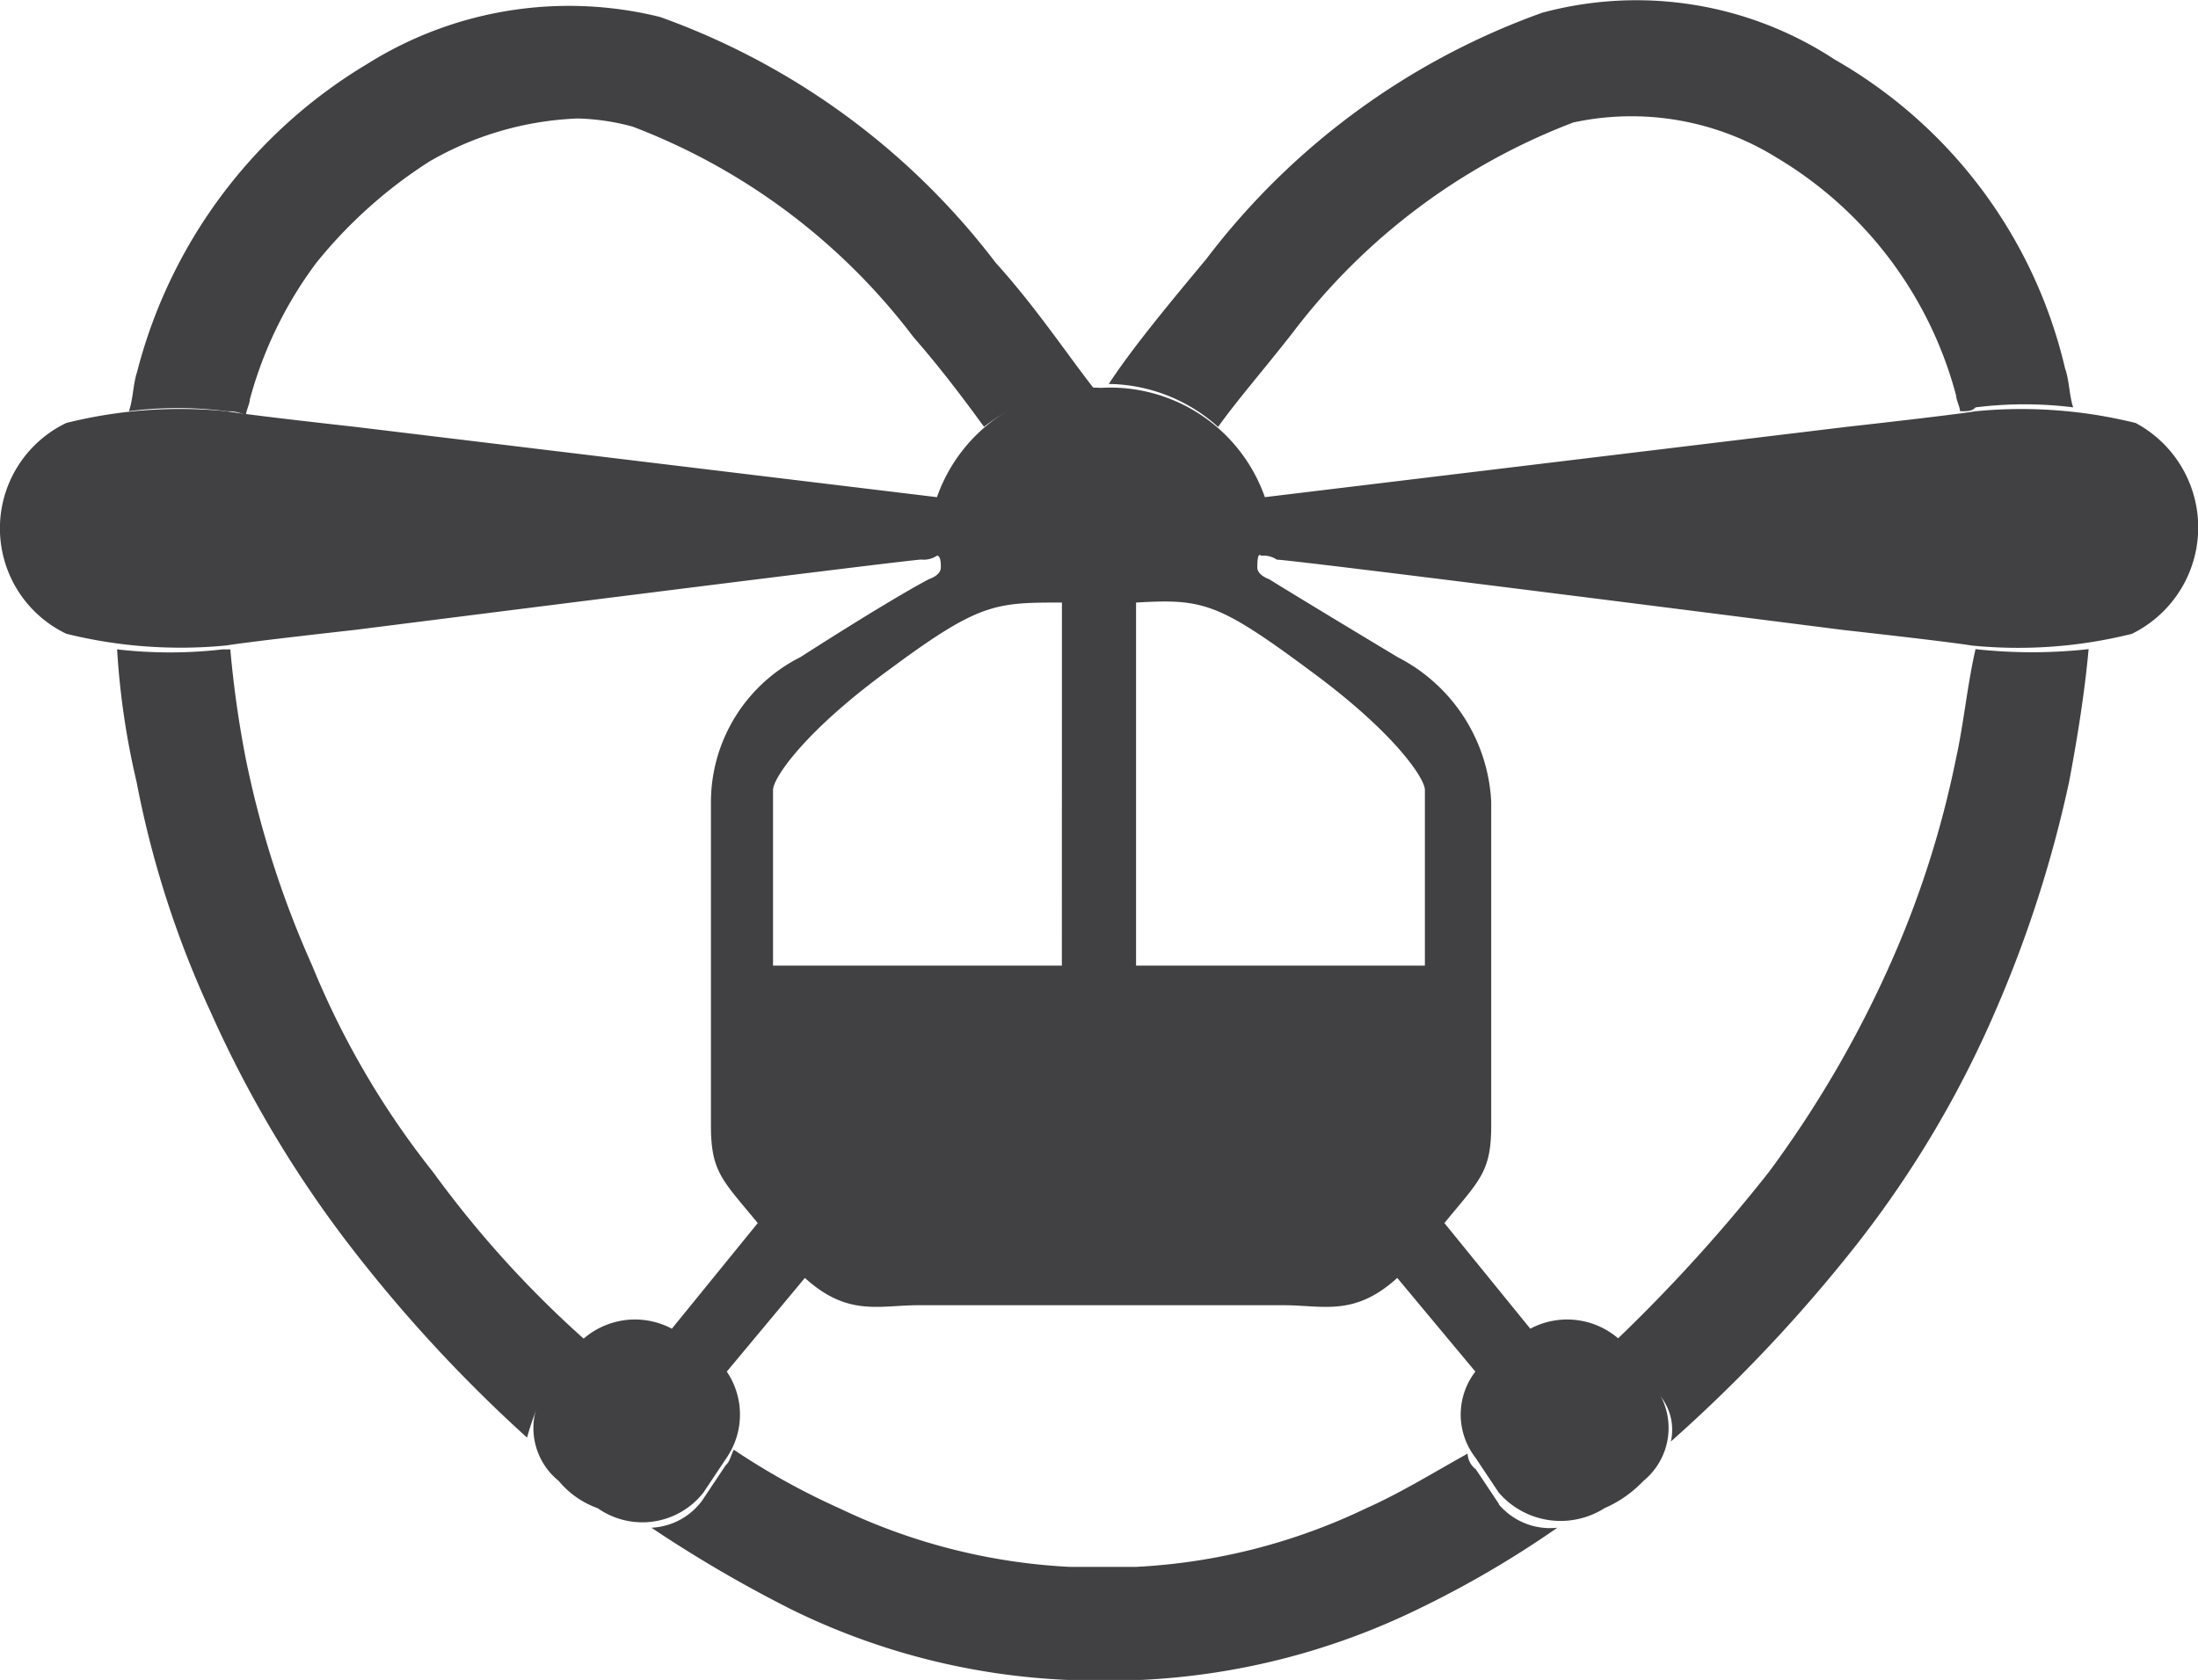
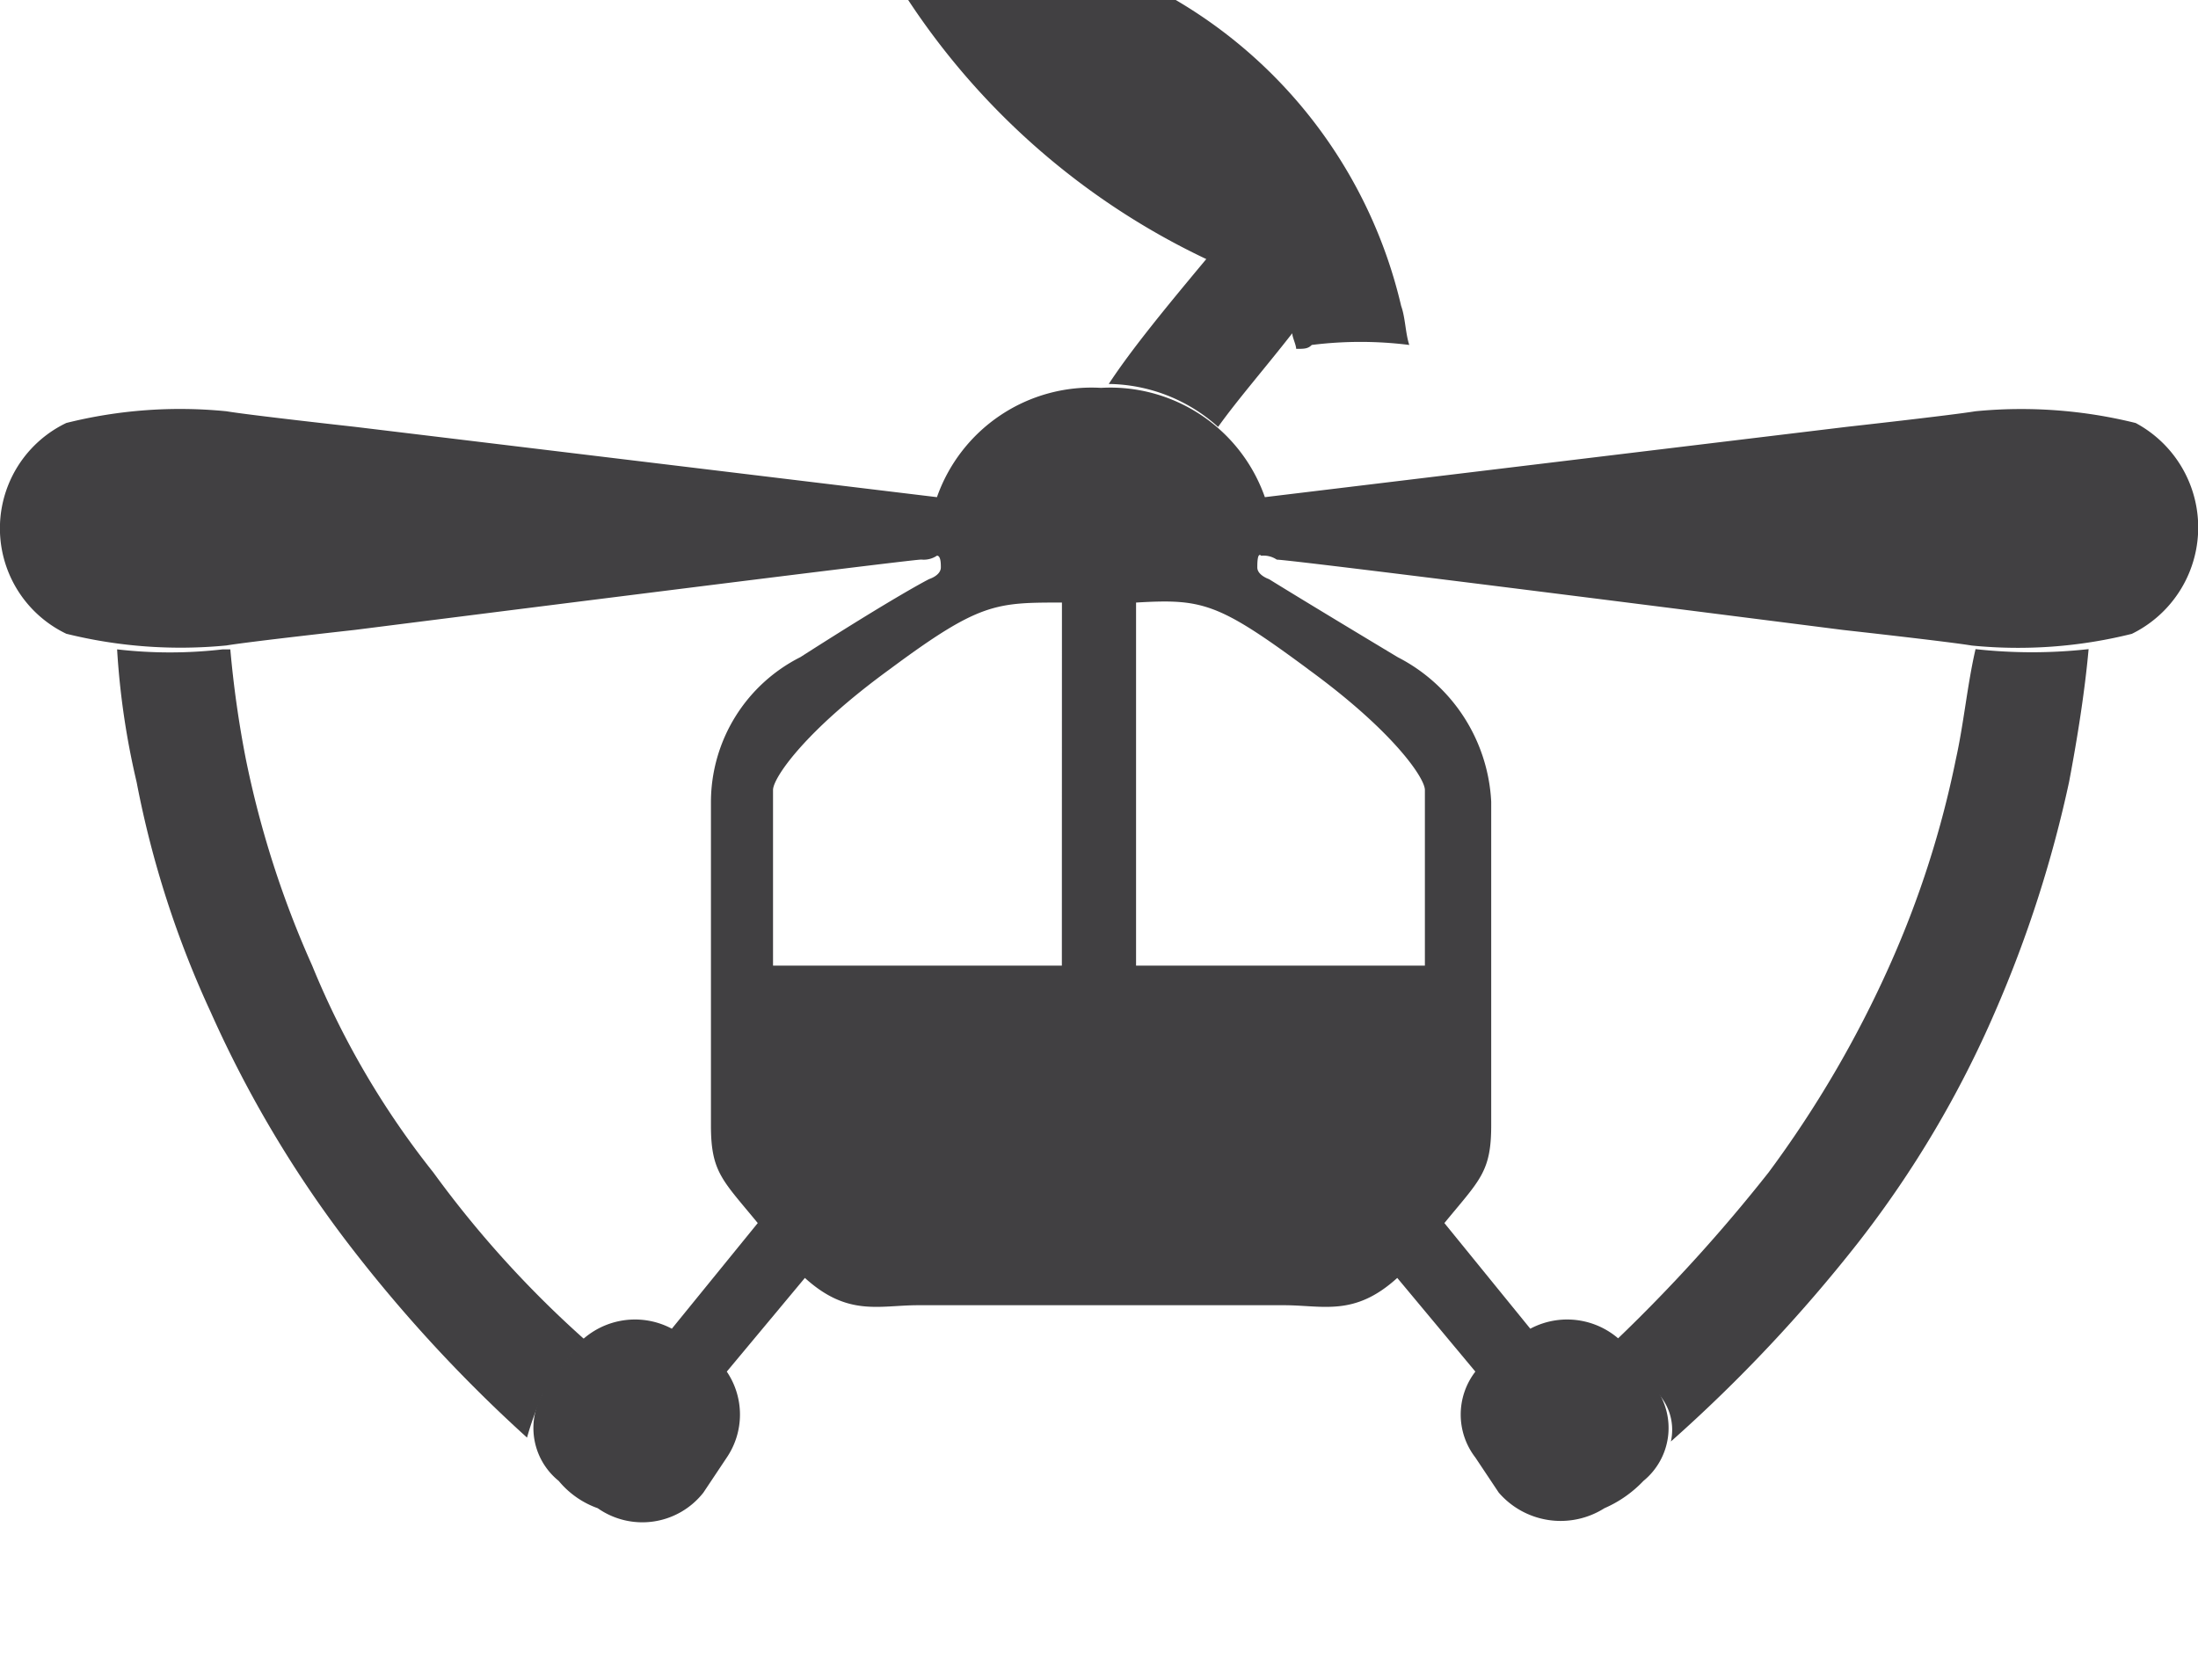
<svg xmlns="http://www.w3.org/2000/svg" width="27.046" height="20.673" viewBox="0 0 27.046 20.673">
  <g id="Group_232" data-name="Group 232" transform="translate(-13.833 -6.635)">
-     <path id="Path_7" data-name="Path 7" d="M9.1,16.989a.522.522,0,0,1,.24.048c0-.048.048-.144.048-.192a4.955,4.955,0,0,1,.817-1.681A5.772,5.772,0,0,1,11.6,13.914a3.934,3.934,0,0,1,1.825-.528,2.835,2.835,0,0,1,.673.1,7.826,7.826,0,0,1,3.459,2.594c.336.384.624.769.865,1.1a2.329,2.329,0,0,1,1.345-.48c-.336-.432-.721-1.009-1.2-1.537a9,9,0,0,0-4.131-3.026,4.667,4.667,0,0,0-3.6.576A6.22,6.22,0,0,0,8,16.508c-.048.144-.048.336-.1.48a4.736,4.736,0,0,1,1.2,0" transform="translate(7.519 -5.293)" fill="#414042" />
    <path id="Path_8" data-name="Path 8" d="M12.836,37.675l.336-.48c.048-.1.144-.144.192-.192a12.977,12.977,0,0,1-1.873-2.066A10.407,10.407,0,0,1,10,32.391a12.094,12.094,0,0,1-.817-2.546A12.948,12.948,0,0,1,8.993,28.5H8.9a5.635,5.635,0,0,1-1.3,0,9.575,9.575,0,0,0,.24,1.633,12.189,12.189,0,0,0,.913,2.834A14.21,14.21,0,0,0,10.434,35.8a17.952,17.952,0,0,0,2.21,2.4,3.649,3.649,0,0,1,.192-.528" transform="translate(7.674 -13.874)" fill="#414042" />
-     <path id="Path_9" data-name="Path 9" d="M34.345,17.119c.24-.336.576-.721.913-1.153a7.826,7.826,0,0,1,3.459-2.594,3.389,3.389,0,0,1,2.5.432,4.854,4.854,0,0,1,2.21,2.93c0,.048.048.144.048.192.1,0,.144,0,.192-.048a4.8,4.8,0,0,1,1.2,0c-.048-.144-.048-.336-.1-.48a5.927,5.927,0,0,0-2.834-3.8,4.443,4.443,0,0,0-3.6-.576A9,9,0,0,0,34.2,15.053c-.48.576-.913,1.1-1.2,1.537a2.048,2.048,0,0,1,1.345.528" transform="translate(-5.524 -5.23)" fill="#414042" />
+     <path id="Path_9" data-name="Path 9" d="M34.345,17.119c.24-.336.576-.721.913-1.153c0,.048.048.144.048.192.1,0,.144,0,.192-.048a4.8,4.8,0,0,1,1.2,0c-.048-.144-.048-.336-.1-.48a5.927,5.927,0,0,0-2.834-3.8,4.443,4.443,0,0,0-3.6-.576A9,9,0,0,0,34.2,15.053c-.48.576-.913,1.1-1.2,1.537a2.048,2.048,0,0,1,1.345.528" transform="translate(-5.524 -5.23)" fill="#414042" />
    <path id="Path_10" data-name="Path 10" d="M50.42,28.5h0c-.1.432-.144.913-.24,1.345a12.094,12.094,0,0,1-.817,2.546,13.567,13.567,0,0,1-1.489,2.546A20.073,20.073,0,0,1,46,37c.048.048.144.1.192.192l.336.48a.664.664,0,0,1,.144.576,18.743,18.743,0,0,0,2.306-2.45,12.977,12.977,0,0,0,1.681-2.834,14.991,14.991,0,0,0,.913-2.834c.1-.528.192-1.1.24-1.633a6.3,6.3,0,0,1-1.393,0" transform="translate(-12.279 -13.874)" fill="#414042" />
-     <path id="Path_11" data-name="Path 11" d="M31.724,49.673l-.288-.432a.25.25,0,0,1-.1-.192c-.432.24-.817.48-1.249.673a7.4,7.4,0,0,1-2.834.721H26.44a7.4,7.4,0,0,1-2.834-.721,8.749,8.749,0,0,1-1.3-.721c-.048.1-.048.144-.1.192l-.288.432a.821.821,0,0,1-.625.336,16.109,16.109,0,0,0,1.729,1.009,8.524,8.524,0,0,0,3.411.865H27.3a8.7,8.7,0,0,0,3.411-.865,12.483,12.483,0,0,0,1.729-1.009.825.825,0,0,1-.721-.288" transform="translate(0.556 -24.526)" fill="#414042" />
    <path id="Path_12" data-name="Path 12" d="M30.877,22.232a5.842,5.842,0,0,0-1.97-.144c-.288.048-1.585.192-1.585.192l-7.158.865A2.016,2.016,0,0,0,18.147,21.8h0a2.016,2.016,0,0,0-2.018,1.345L8.971,22.28s-1.3-.144-1.585-.192a5.771,5.771,0,0,0-1.97.144,1.438,1.438,0,0,0,0,2.594,5.842,5.842,0,0,0,1.97.144c.288-.048,1.585-.192,1.585-.192s6.821-.865,6.966-.865a.289.289,0,0,0,.192-.048c.048,0,.048.1.048.144,0,.1-.144.144-.144.144s-.384.192-1.585.961a2,2,0,0,0-1.1,1.777v3.987c0,.576.144.673.576,1.2l-1.057,1.3a.965.965,0,0,0-1.2.24l-.336.48a.836.836,0,0,0,.144,1.153,1.1,1.1,0,0,0,.48.336.955.955,0,0,0,1.3-.192l.288-.432a.942.942,0,0,0,0-1.057l.961-1.153c.528.48.913.336,1.393.336H20.4c.48,0,.865.144,1.393-.336l.961,1.153a.865.865,0,0,0,0,1.057l.288.432a1.006,1.006,0,0,0,1.3.192,1.464,1.464,0,0,0,.48-.336.841.841,0,0,0,.144-1.153l-.336-.48a.965.965,0,0,0-1.2-.24l-1.057-1.3c.432-.528.576-.625.576-1.2V26.892A2.118,2.118,0,0,0,21.8,25.115c-1.2-.721-1.585-.961-1.585-.961s-.144-.048-.144-.144c0-.048,0-.192.048-.144a.289.289,0,0,1,.192.048c.192,0,6.966.865,6.966.865h0s1.3.144,1.585.192a5.771,5.771,0,0,0,1.97-.144,1.458,1.458,0,0,0,.048-2.594M17.666,28.91H14.112V26.748c0-.144.384-.721,1.441-1.489,1.1-.817,1.3-.817,2.114-.817Zm3.026-3.651c1.057.769,1.441,1.345,1.441,1.489V28.91H18.579V24.442c.817-.048,1.009,0,2.114.817" transform="translate(9.233 -10.392)" fill="#414042" />
  </g>
</svg>